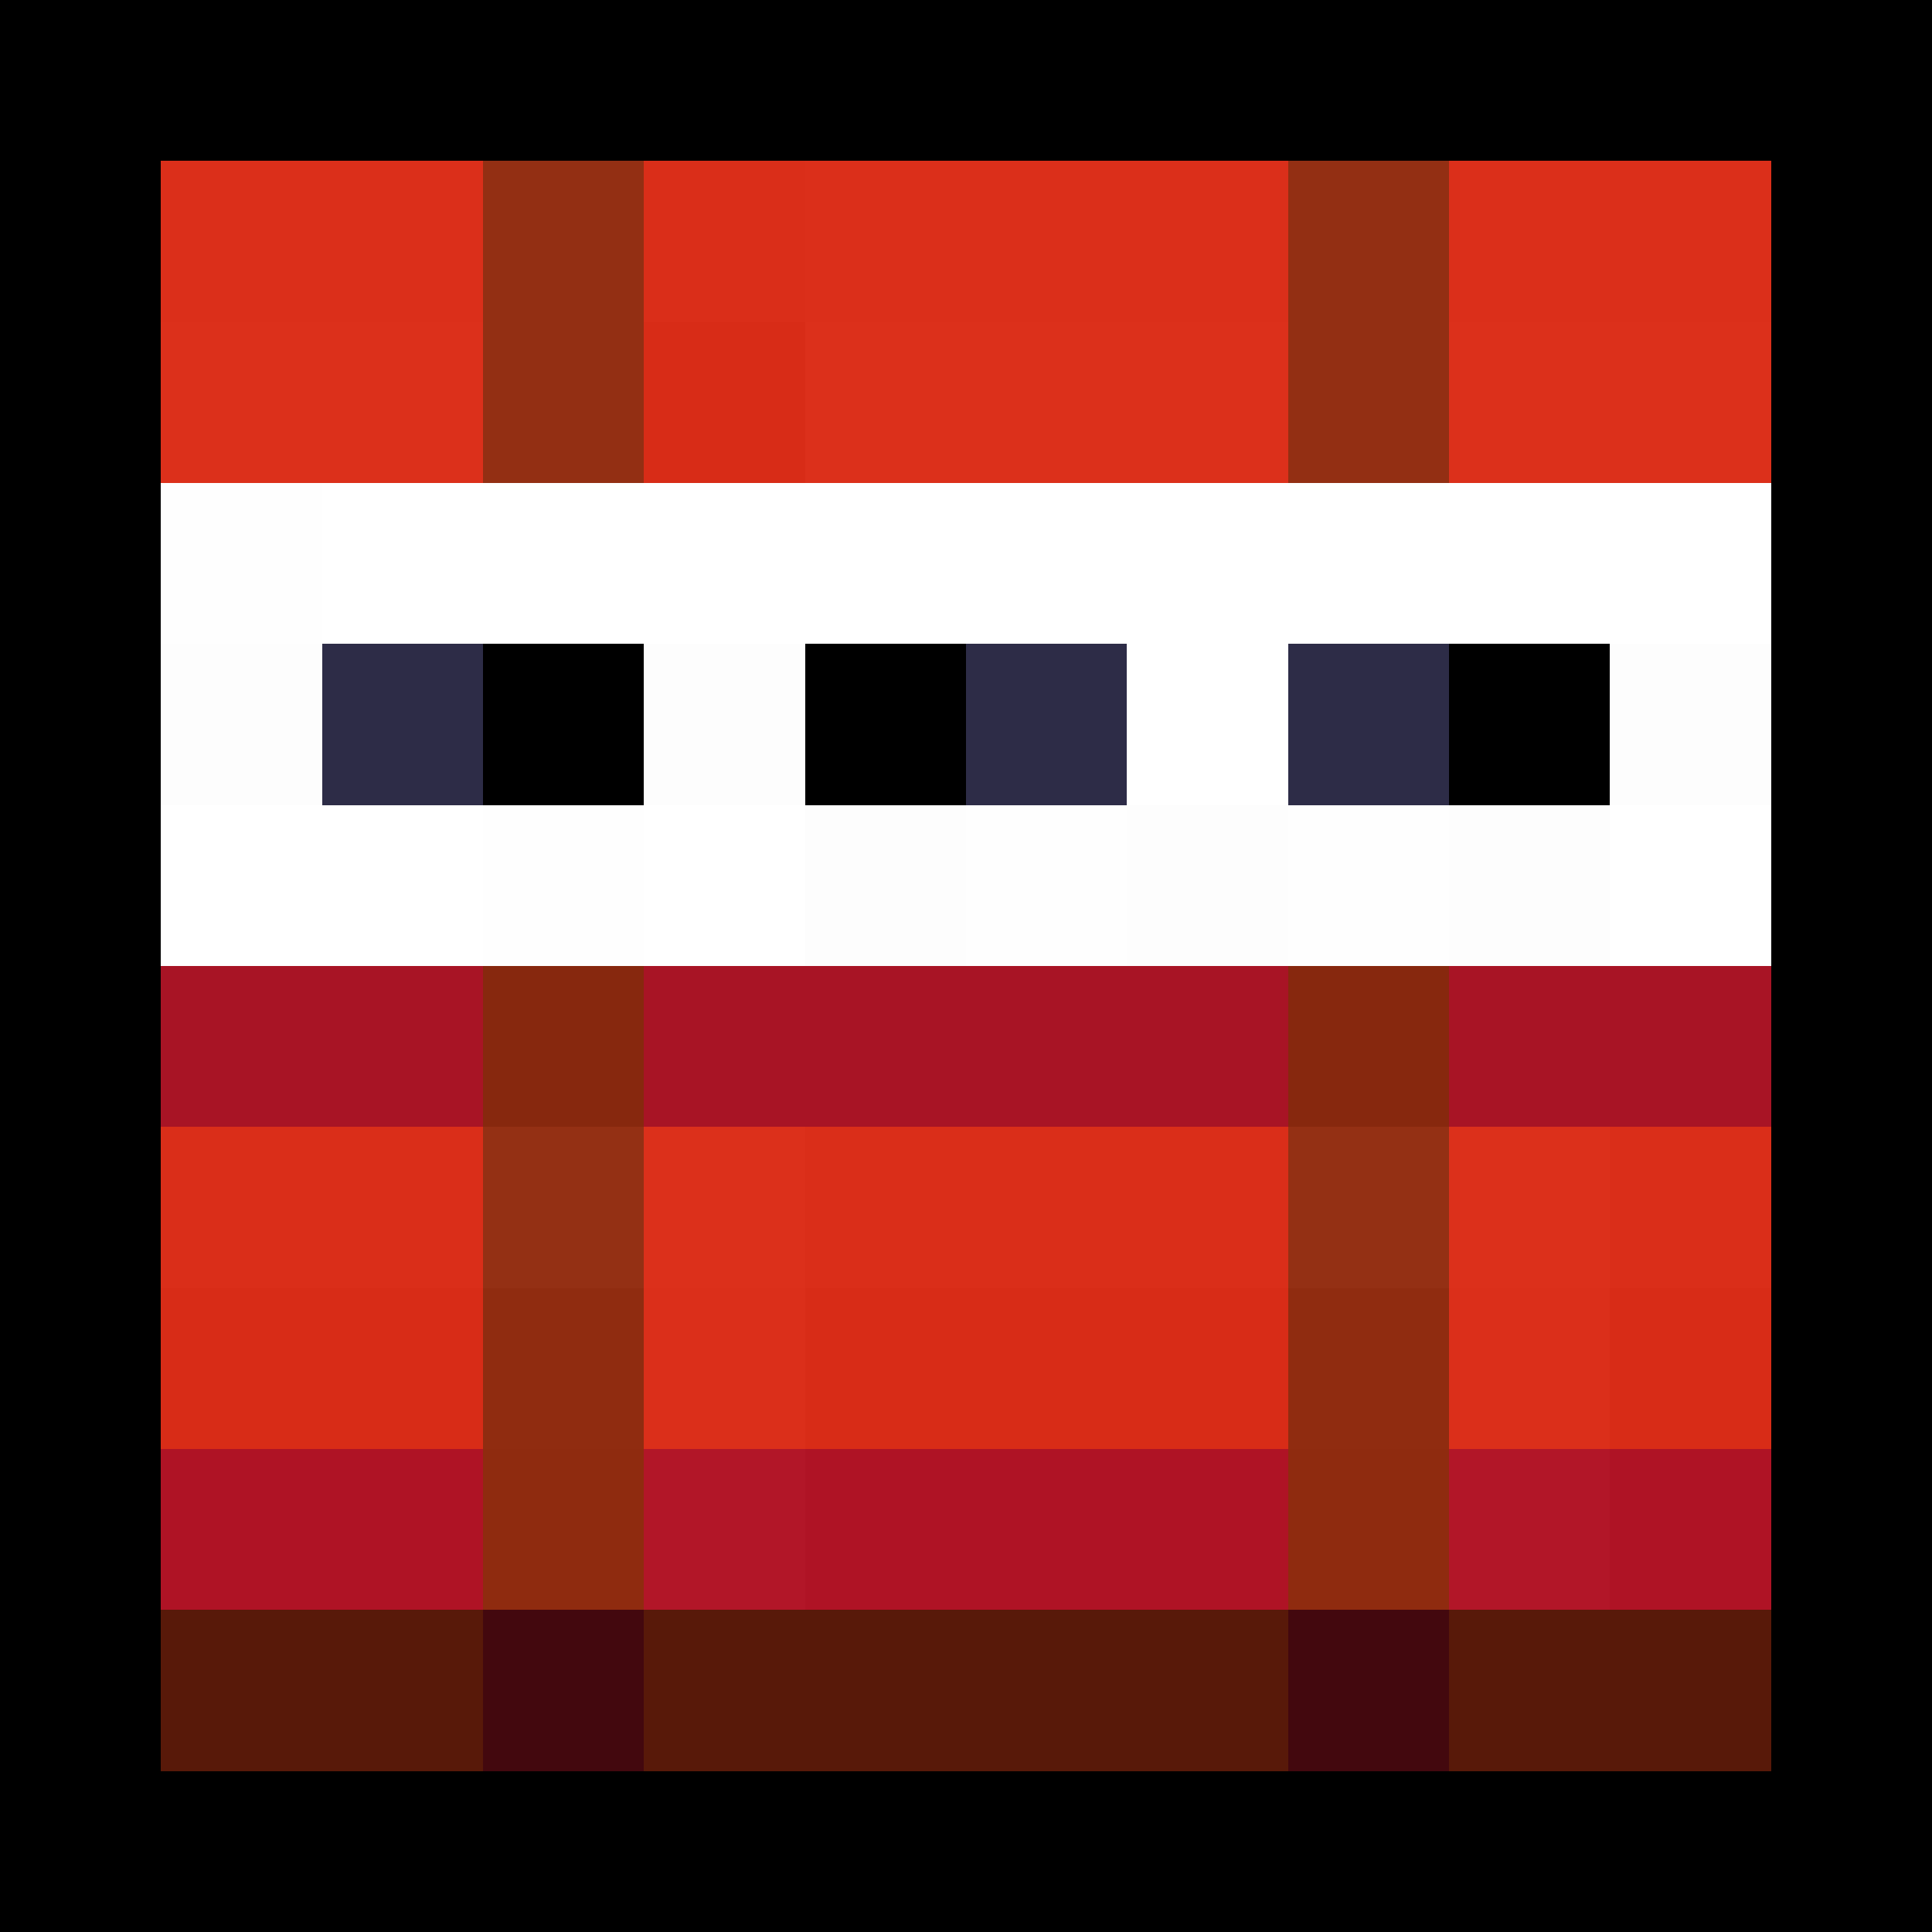
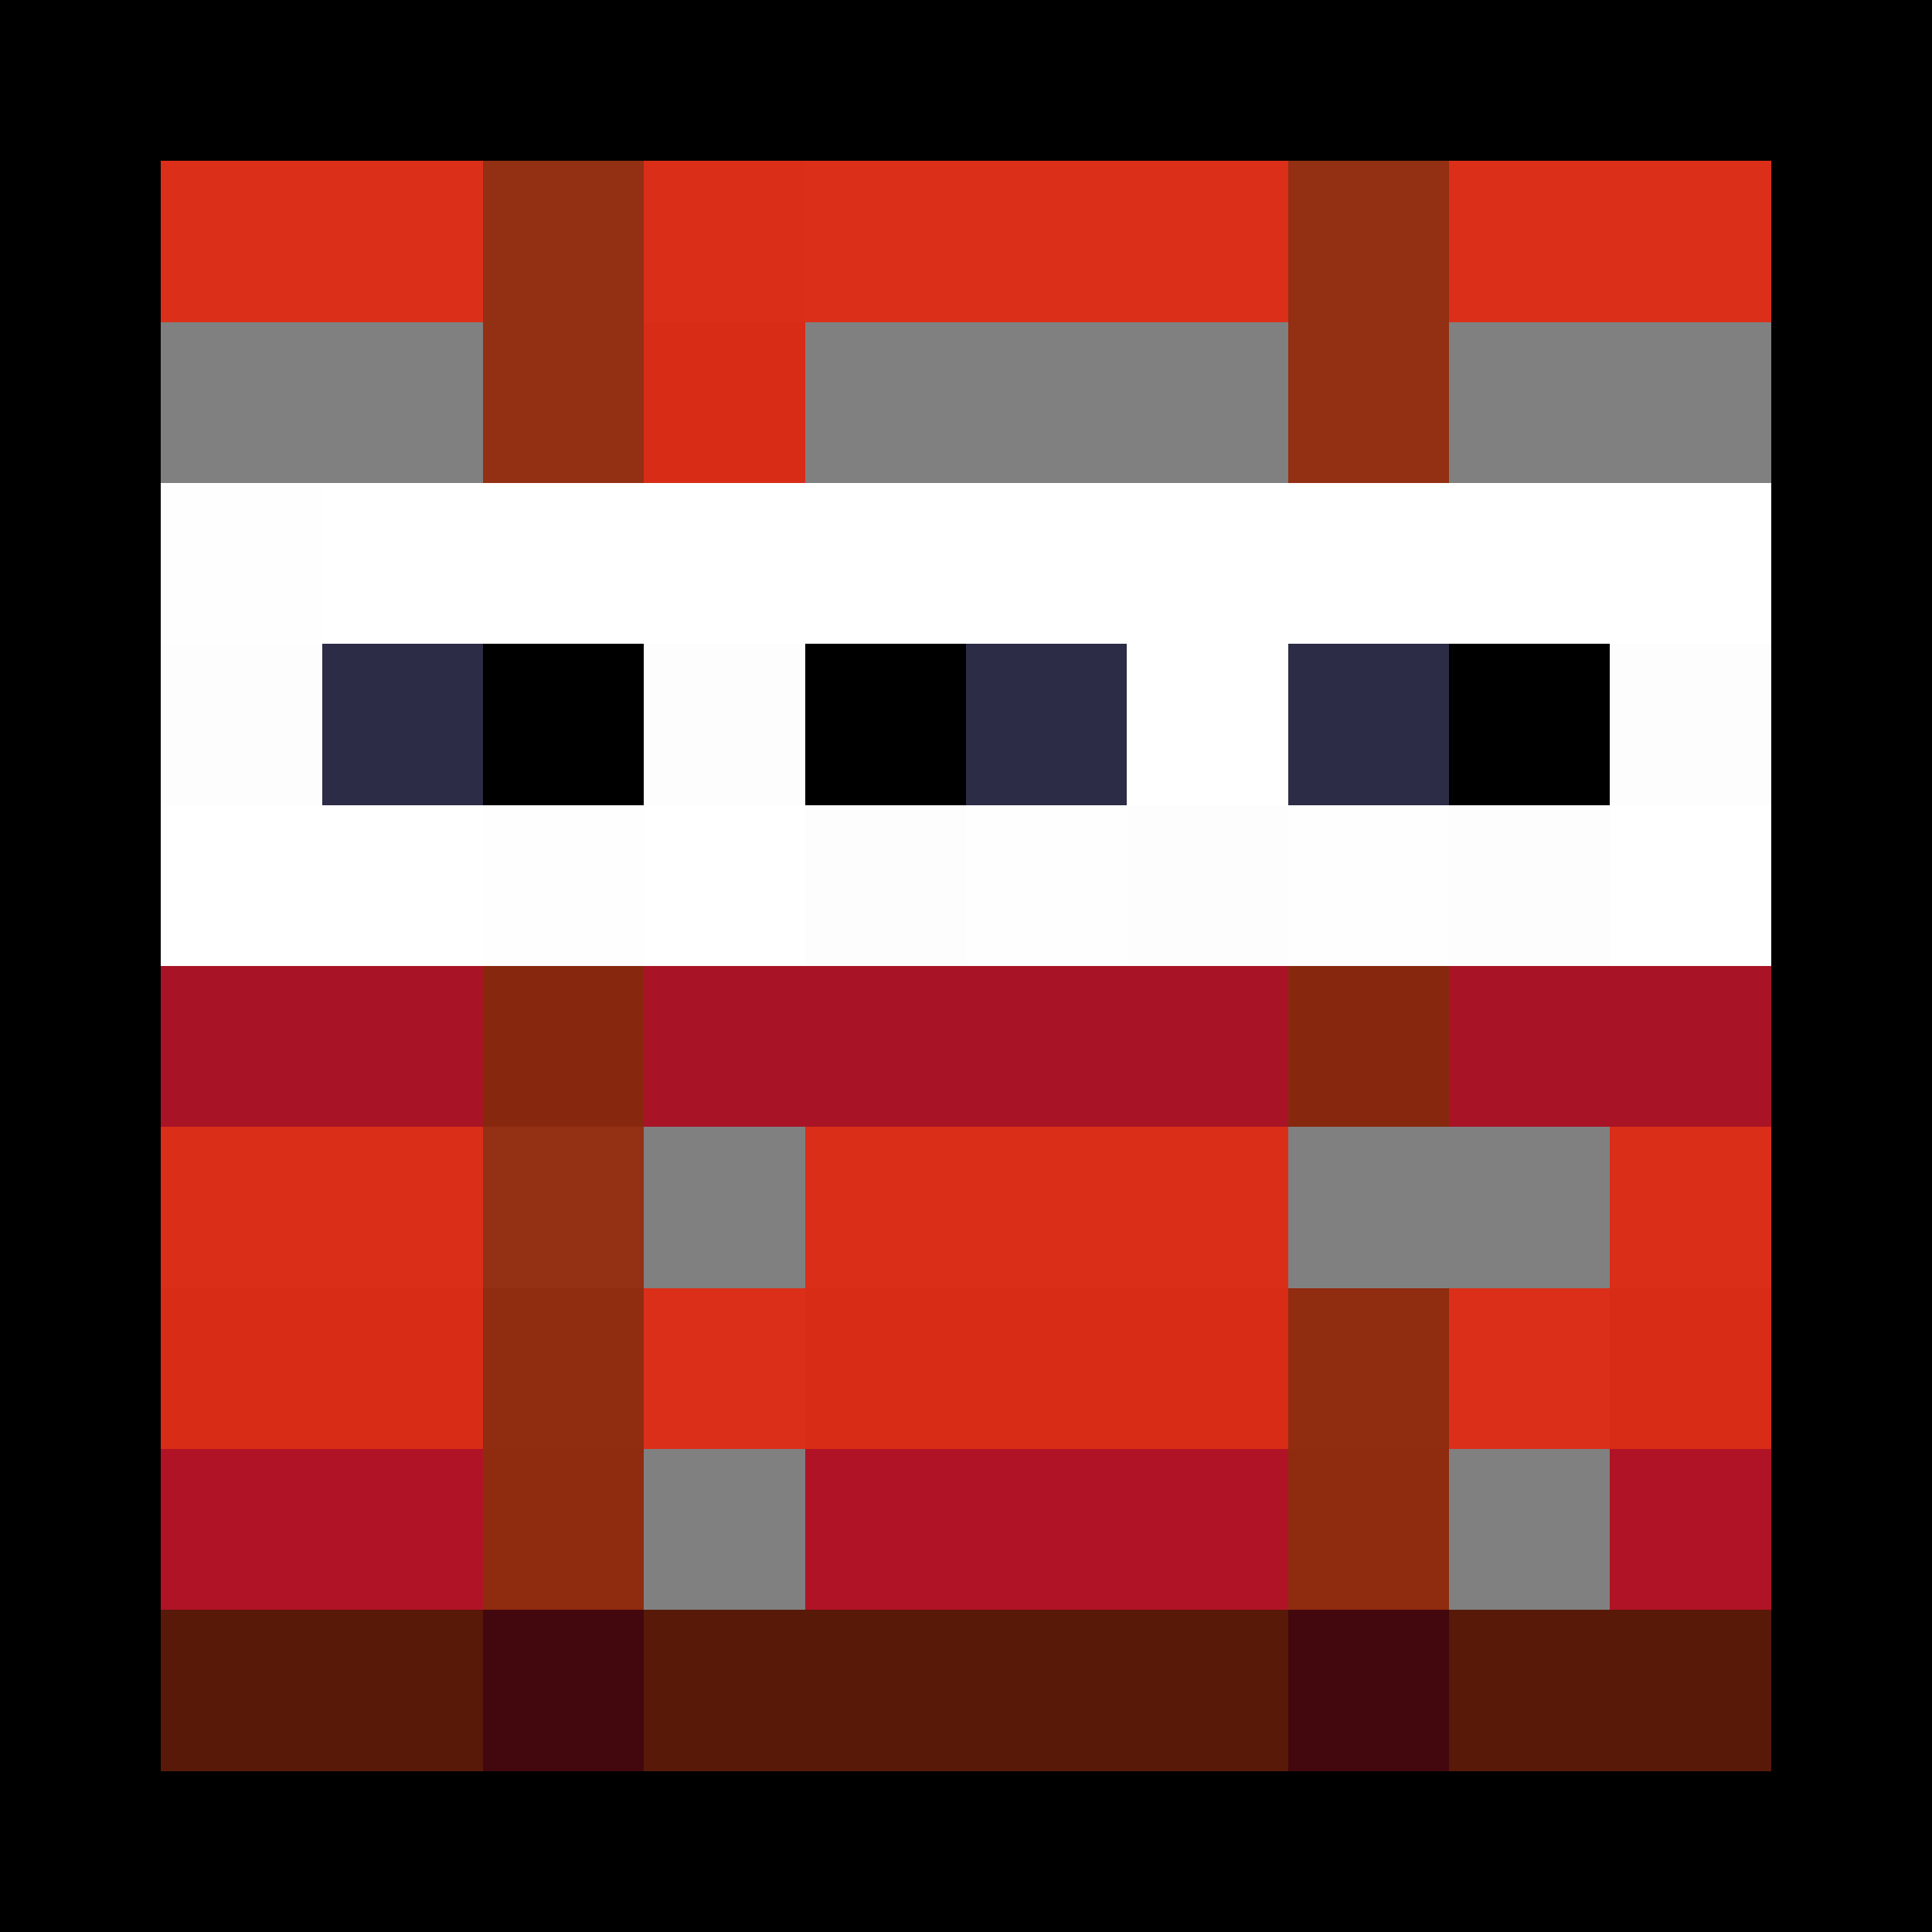
<svg xmlns="http://www.w3.org/2000/svg" viewBox="0 -0.5 12 12" shape-rendering="crispEdges">
  <rect x="0" y="-0.5" width="12" height="12" fill="#808080" stroke="none" />
  <path stroke="#000000" d="M0 0h12M0 1h1M11 1h1M0 2h1M11 2h1M0 3h1M11 3h1M0 4h1M3 4h1M5 4h1M9 4h1M11 4h1M0 5h1M11 5h1M0 6h1M11 6h1M0 7h1M11 7h1M0 8h1M11 8h1M0 9h1M11 9h1M0 10h1M11 10h1M0 11h12" />
  <path stroke="#db2f1a" d="M1 1h2M5 1h3M9 1h2M4 8h1M9 8h1" />
  <path stroke="#932f13" d="M3 1h1M8 1h1M3 2h1M8 2h1" />
  <path stroke="#da2e19" d="M4 1h1M1 7h2M5 7h3M10 7h1" />
-   <path stroke="#dc301b" d="M1 2h2M5 2h3M9 2h2M4 7h1M9 7h1" />
  <path stroke="#d82c17" d="M4 2h1M1 8h2M5 8h3M10 8h1" />
  <path stroke="#fefefe" d="M1 3h1M3 5h1M6 5h1M8 5h1" />
  <path stroke="#ffffff" d="M2 3h9M7 4h1M1 5h2M4 5h1M10 5h1" />
  <path stroke="#fdfdfd" d="M1 4h1M4 4h1M10 4h1M5 5h1M7 5h1M9 5h1" />
  <path stroke="#2d2c47" d="M2 4h1M6 4h1M8 4h1" />
  <path stroke="#a81425" d="M1 6h2M4 6h4M9 6h2" />
  <path stroke="#87280e" d="M3 6h1M8 6h1" />
-   <path stroke="#943014" d="M3 7h1M8 7h1" />
+   <path stroke="#943014" d="M3 7h1M8 7" />
  <path stroke="#902c10" d="M3 8h1M8 8h1" />
  <path stroke="#af1325" d="M1 9h2M5 9h3M10 9h1" />
  <path stroke="#8f2b0f" d="M3 9h1M8 9h1" />
-   <path stroke="#b21628" d="M4 9h1M9 9h1" />
  <path stroke="#581909" d="M1 10h2M4 10h4M9 10h2" />
  <path stroke="#43080e" d="M3 10h1M8 10h1" />
</svg>